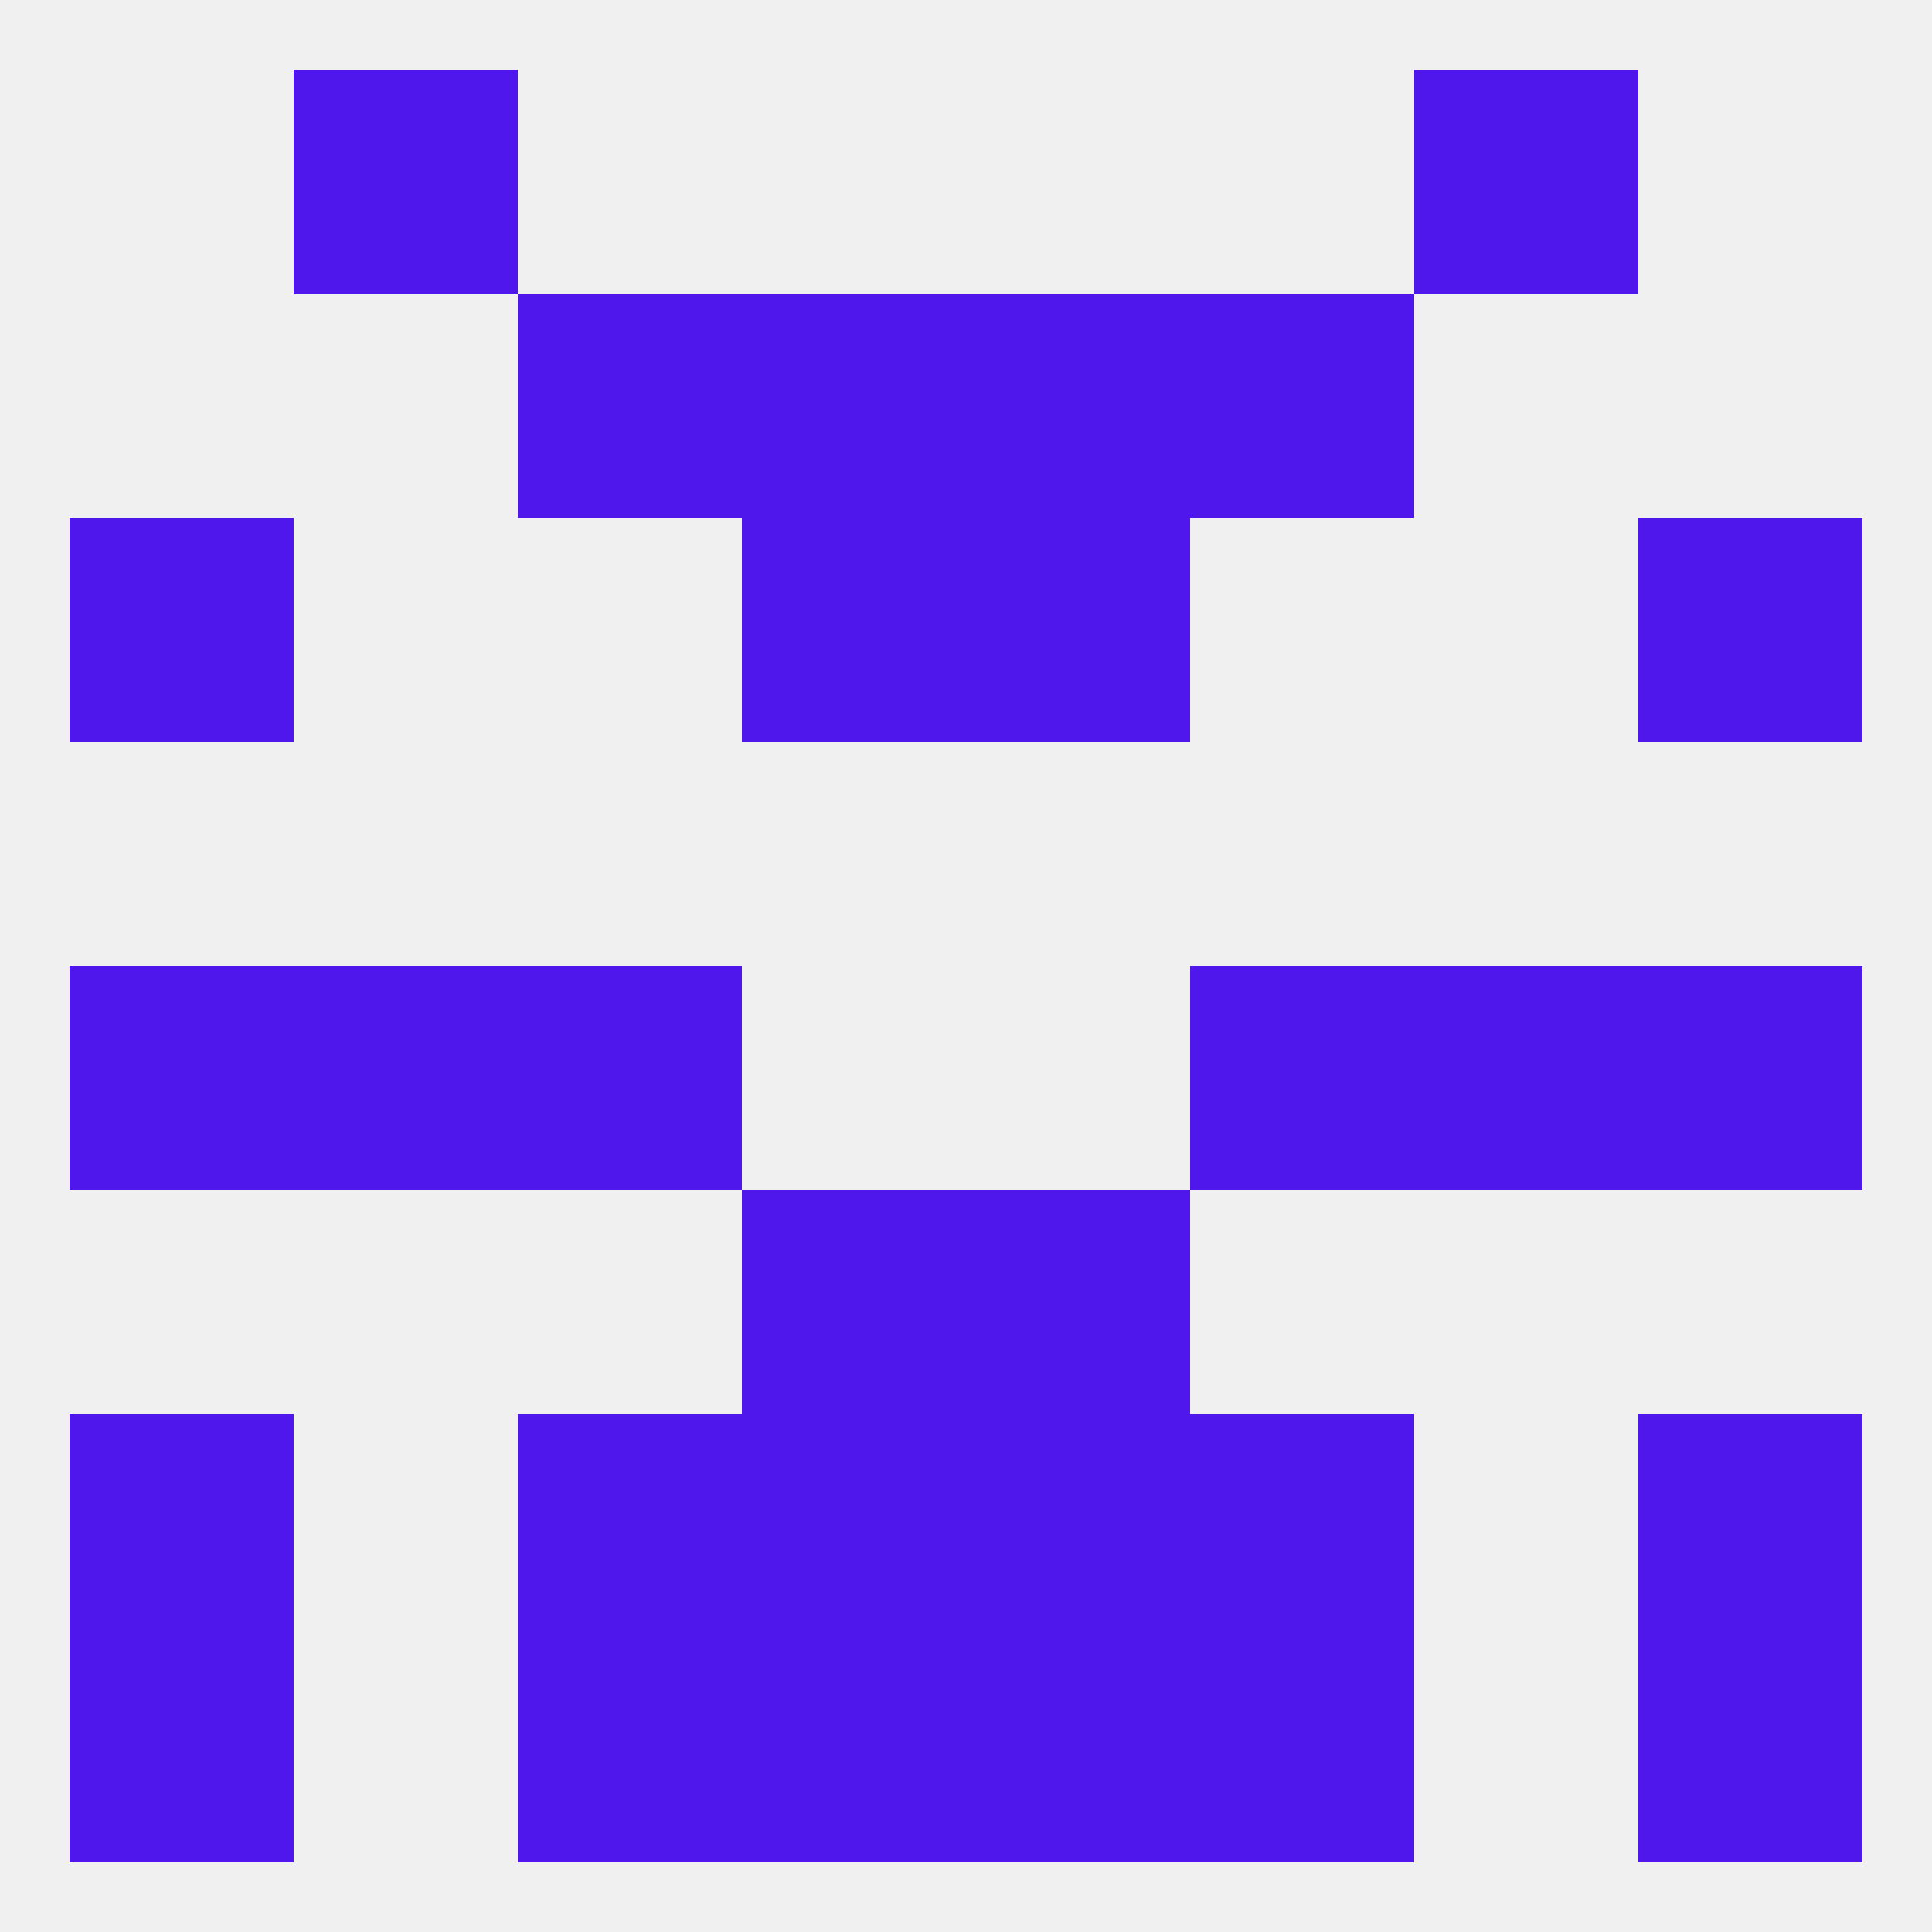
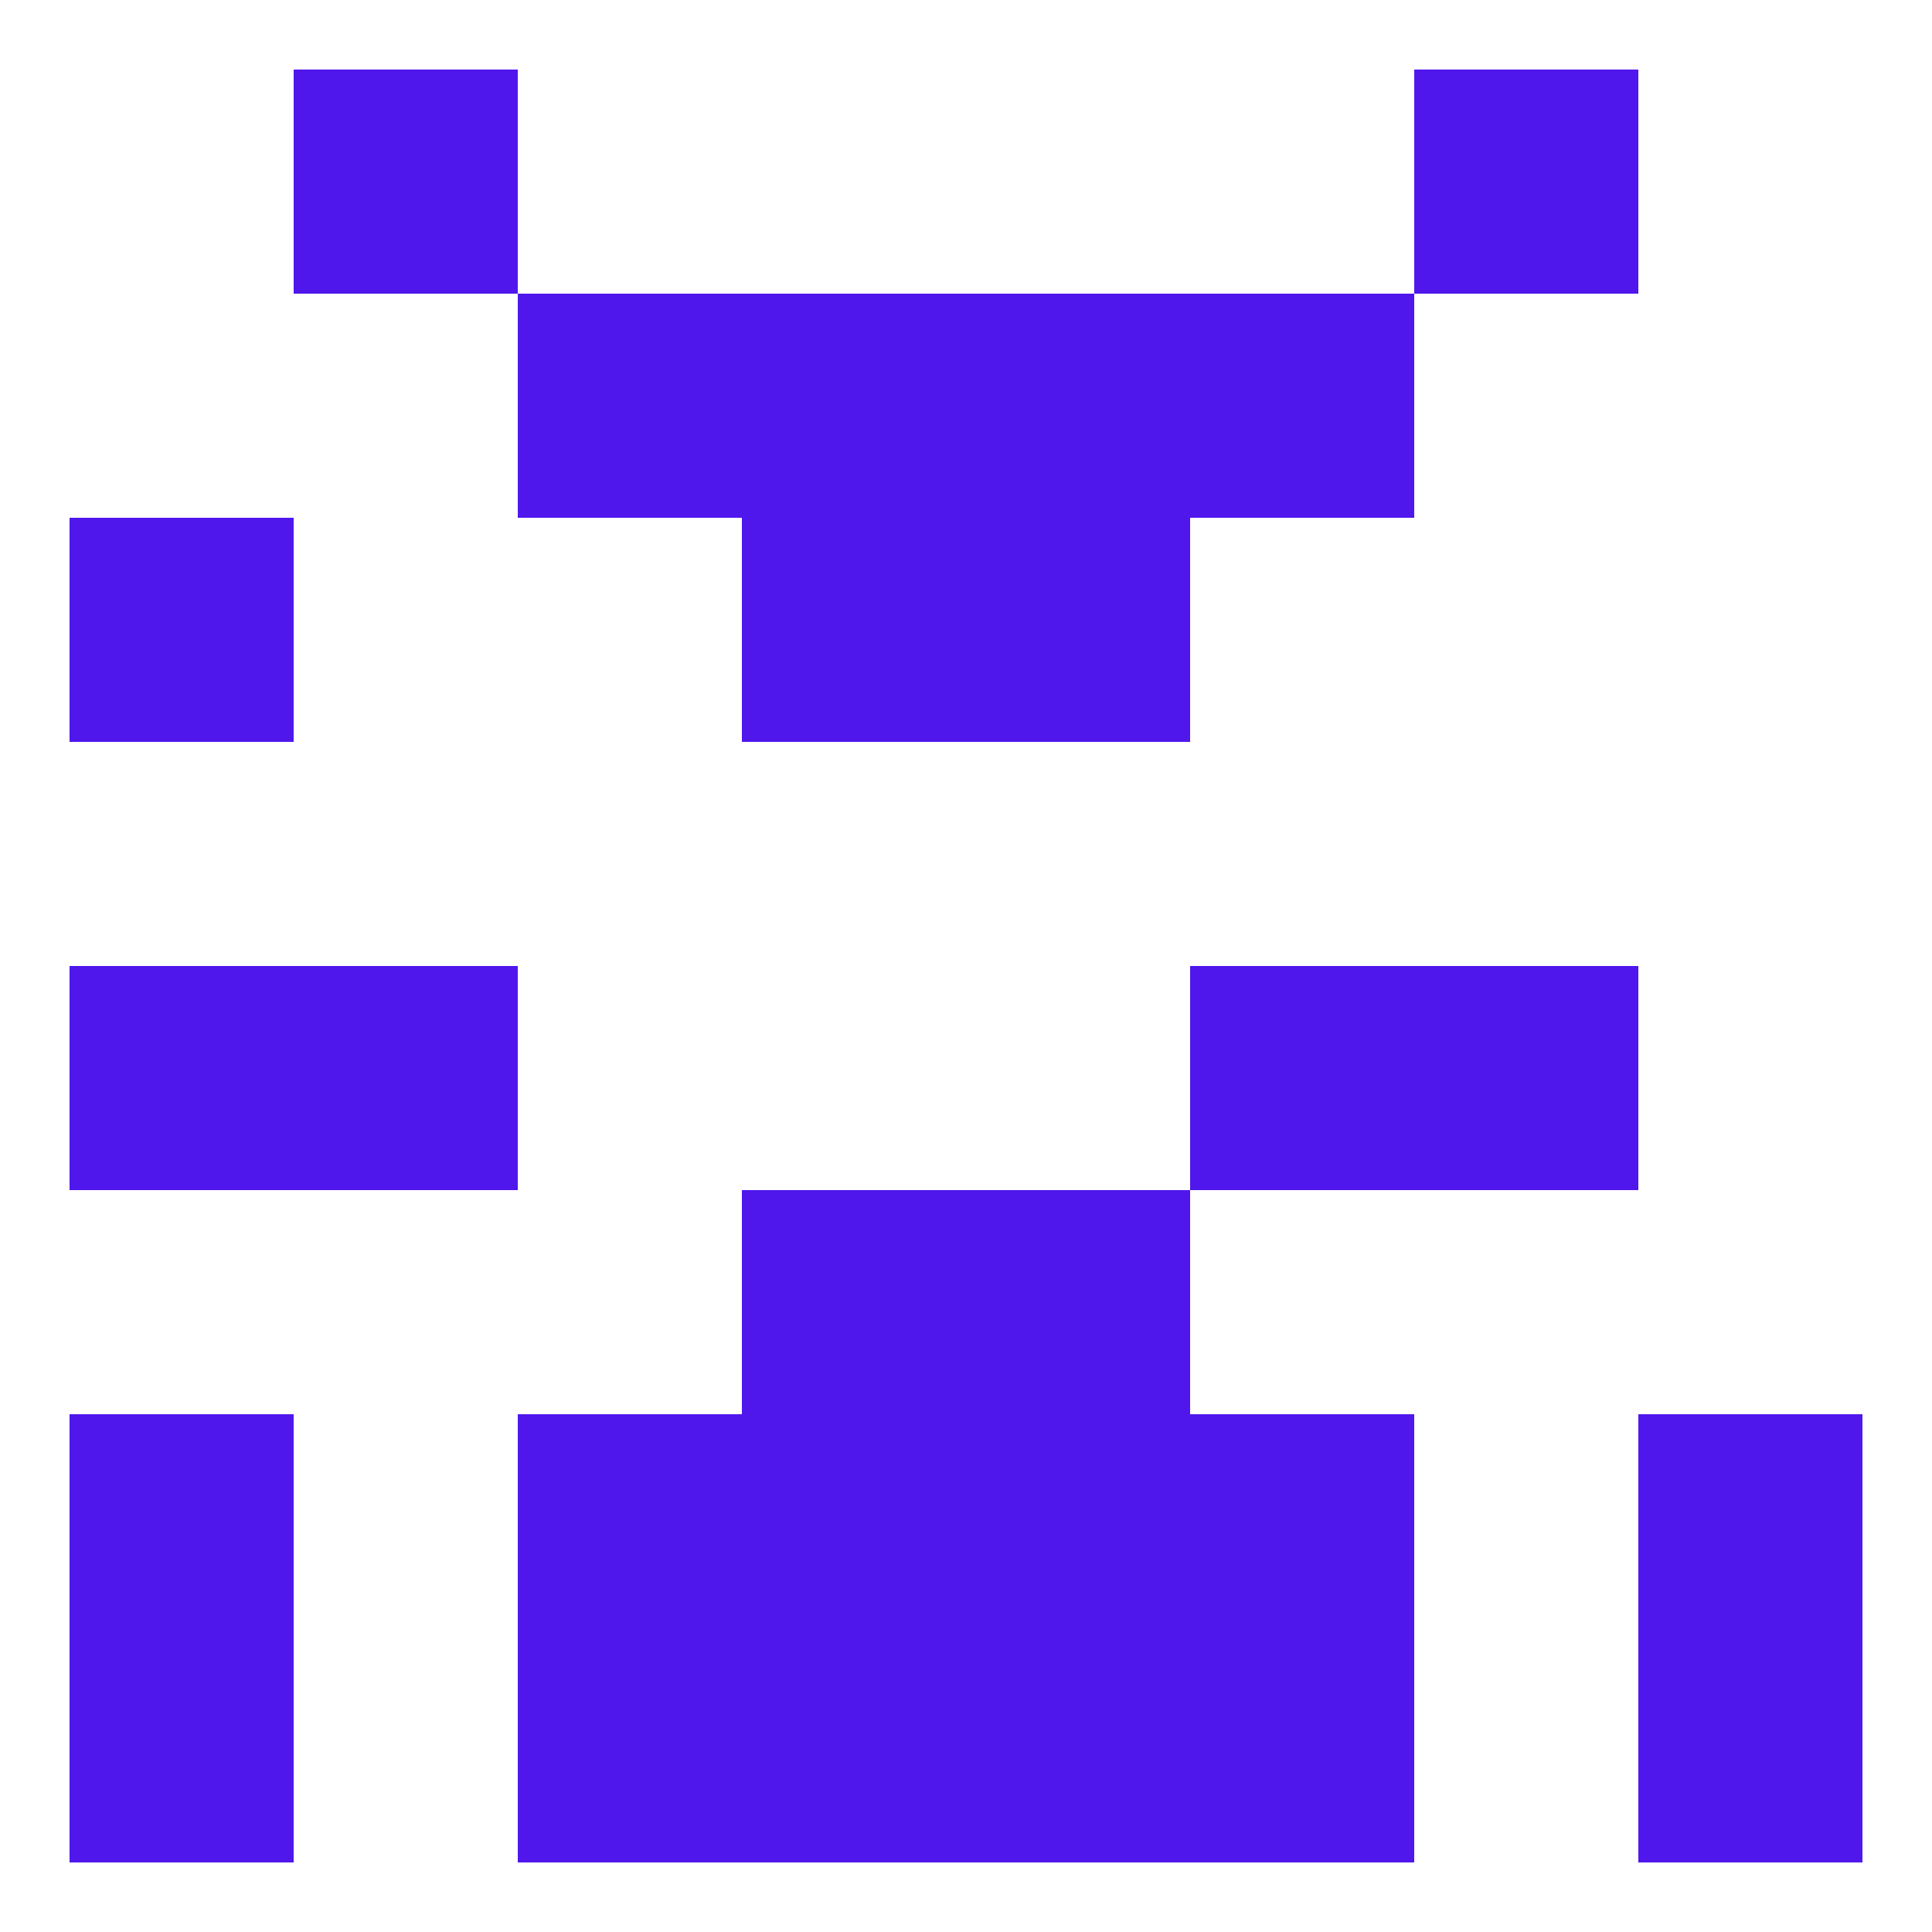
<svg xmlns="http://www.w3.org/2000/svg" version="1.1" baseprofile="full" width="250" height="250" viewBox="0 0 250 250">
-   <rect width="100%" height="100%" fill="rgba(240,240,240,255)" />
  <rect x="38" y="9" width="29" height="29" fill="rgba(80,23,236,255)" />
  <rect x="183" y="9" width="29" height="29" fill="rgba(80,23,236,255)" />
  <rect x="154" y="38" width="29" height="29" fill="rgba(80,23,236,255)" />
  <rect x="96" y="38" width="29" height="29" fill="rgba(80,23,236,255)" />
  <rect x="125" y="38" width="29" height="29" fill="rgba(80,23,236,255)" />
  <rect x="67" y="38" width="29" height="29" fill="rgba(80,23,236,255)" />
  <rect x="96" y="67" width="29" height="29" fill="rgba(80,23,236,255)" />
  <rect x="125" y="67" width="29" height="29" fill="rgba(80,23,236,255)" />
  <rect x="9" y="67" width="29" height="29" fill="rgba(80,23,236,255)" />
-   <rect x="212" y="67" width="29" height="29" fill="rgba(80,23,236,255)" />
  <rect x="38" y="125" width="29" height="29" fill="rgba(80,23,236,255)" />
  <rect x="183" y="125" width="29" height="29" fill="rgba(80,23,236,255)" />
-   <rect x="67" y="125" width="29" height="29" fill="rgba(80,23,236,255)" />
  <rect x="154" y="125" width="29" height="29" fill="rgba(80,23,236,255)" />
  <rect x="9" y="125" width="29" height="29" fill="rgba(80,23,236,255)" />
-   <rect x="212" y="125" width="29" height="29" fill="rgba(80,23,236,255)" />
  <rect x="96" y="154" width="29" height="29" fill="rgba(80,23,236,255)" />
  <rect x="125" y="154" width="29" height="29" fill="rgba(80,23,236,255)" />
  <rect x="154" y="183" width="29" height="29" fill="rgba(80,23,236,255)" />
  <rect x="9" y="183" width="29" height="29" fill="rgba(80,23,236,255)" />
  <rect x="212" y="183" width="29" height="29" fill="rgba(80,23,236,255)" />
  <rect x="96" y="183" width="29" height="29" fill="rgba(80,23,236,255)" />
  <rect x="125" y="183" width="29" height="29" fill="rgba(80,23,236,255)" />
  <rect x="67" y="183" width="29" height="29" fill="rgba(80,23,236,255)" />
  <rect x="154" y="212" width="29" height="29" fill="rgba(80,23,236,255)" />
  <rect x="9" y="212" width="29" height="29" fill="rgba(80,23,236,255)" />
  <rect x="212" y="212" width="29" height="29" fill="rgba(80,23,236,255)" />
  <rect x="96" y="212" width="29" height="29" fill="rgba(80,23,236,255)" />
  <rect x="125" y="212" width="29" height="29" fill="rgba(80,23,236,255)" />
  <rect x="67" y="212" width="29" height="29" fill="rgba(80,23,236,255)" />
</svg>